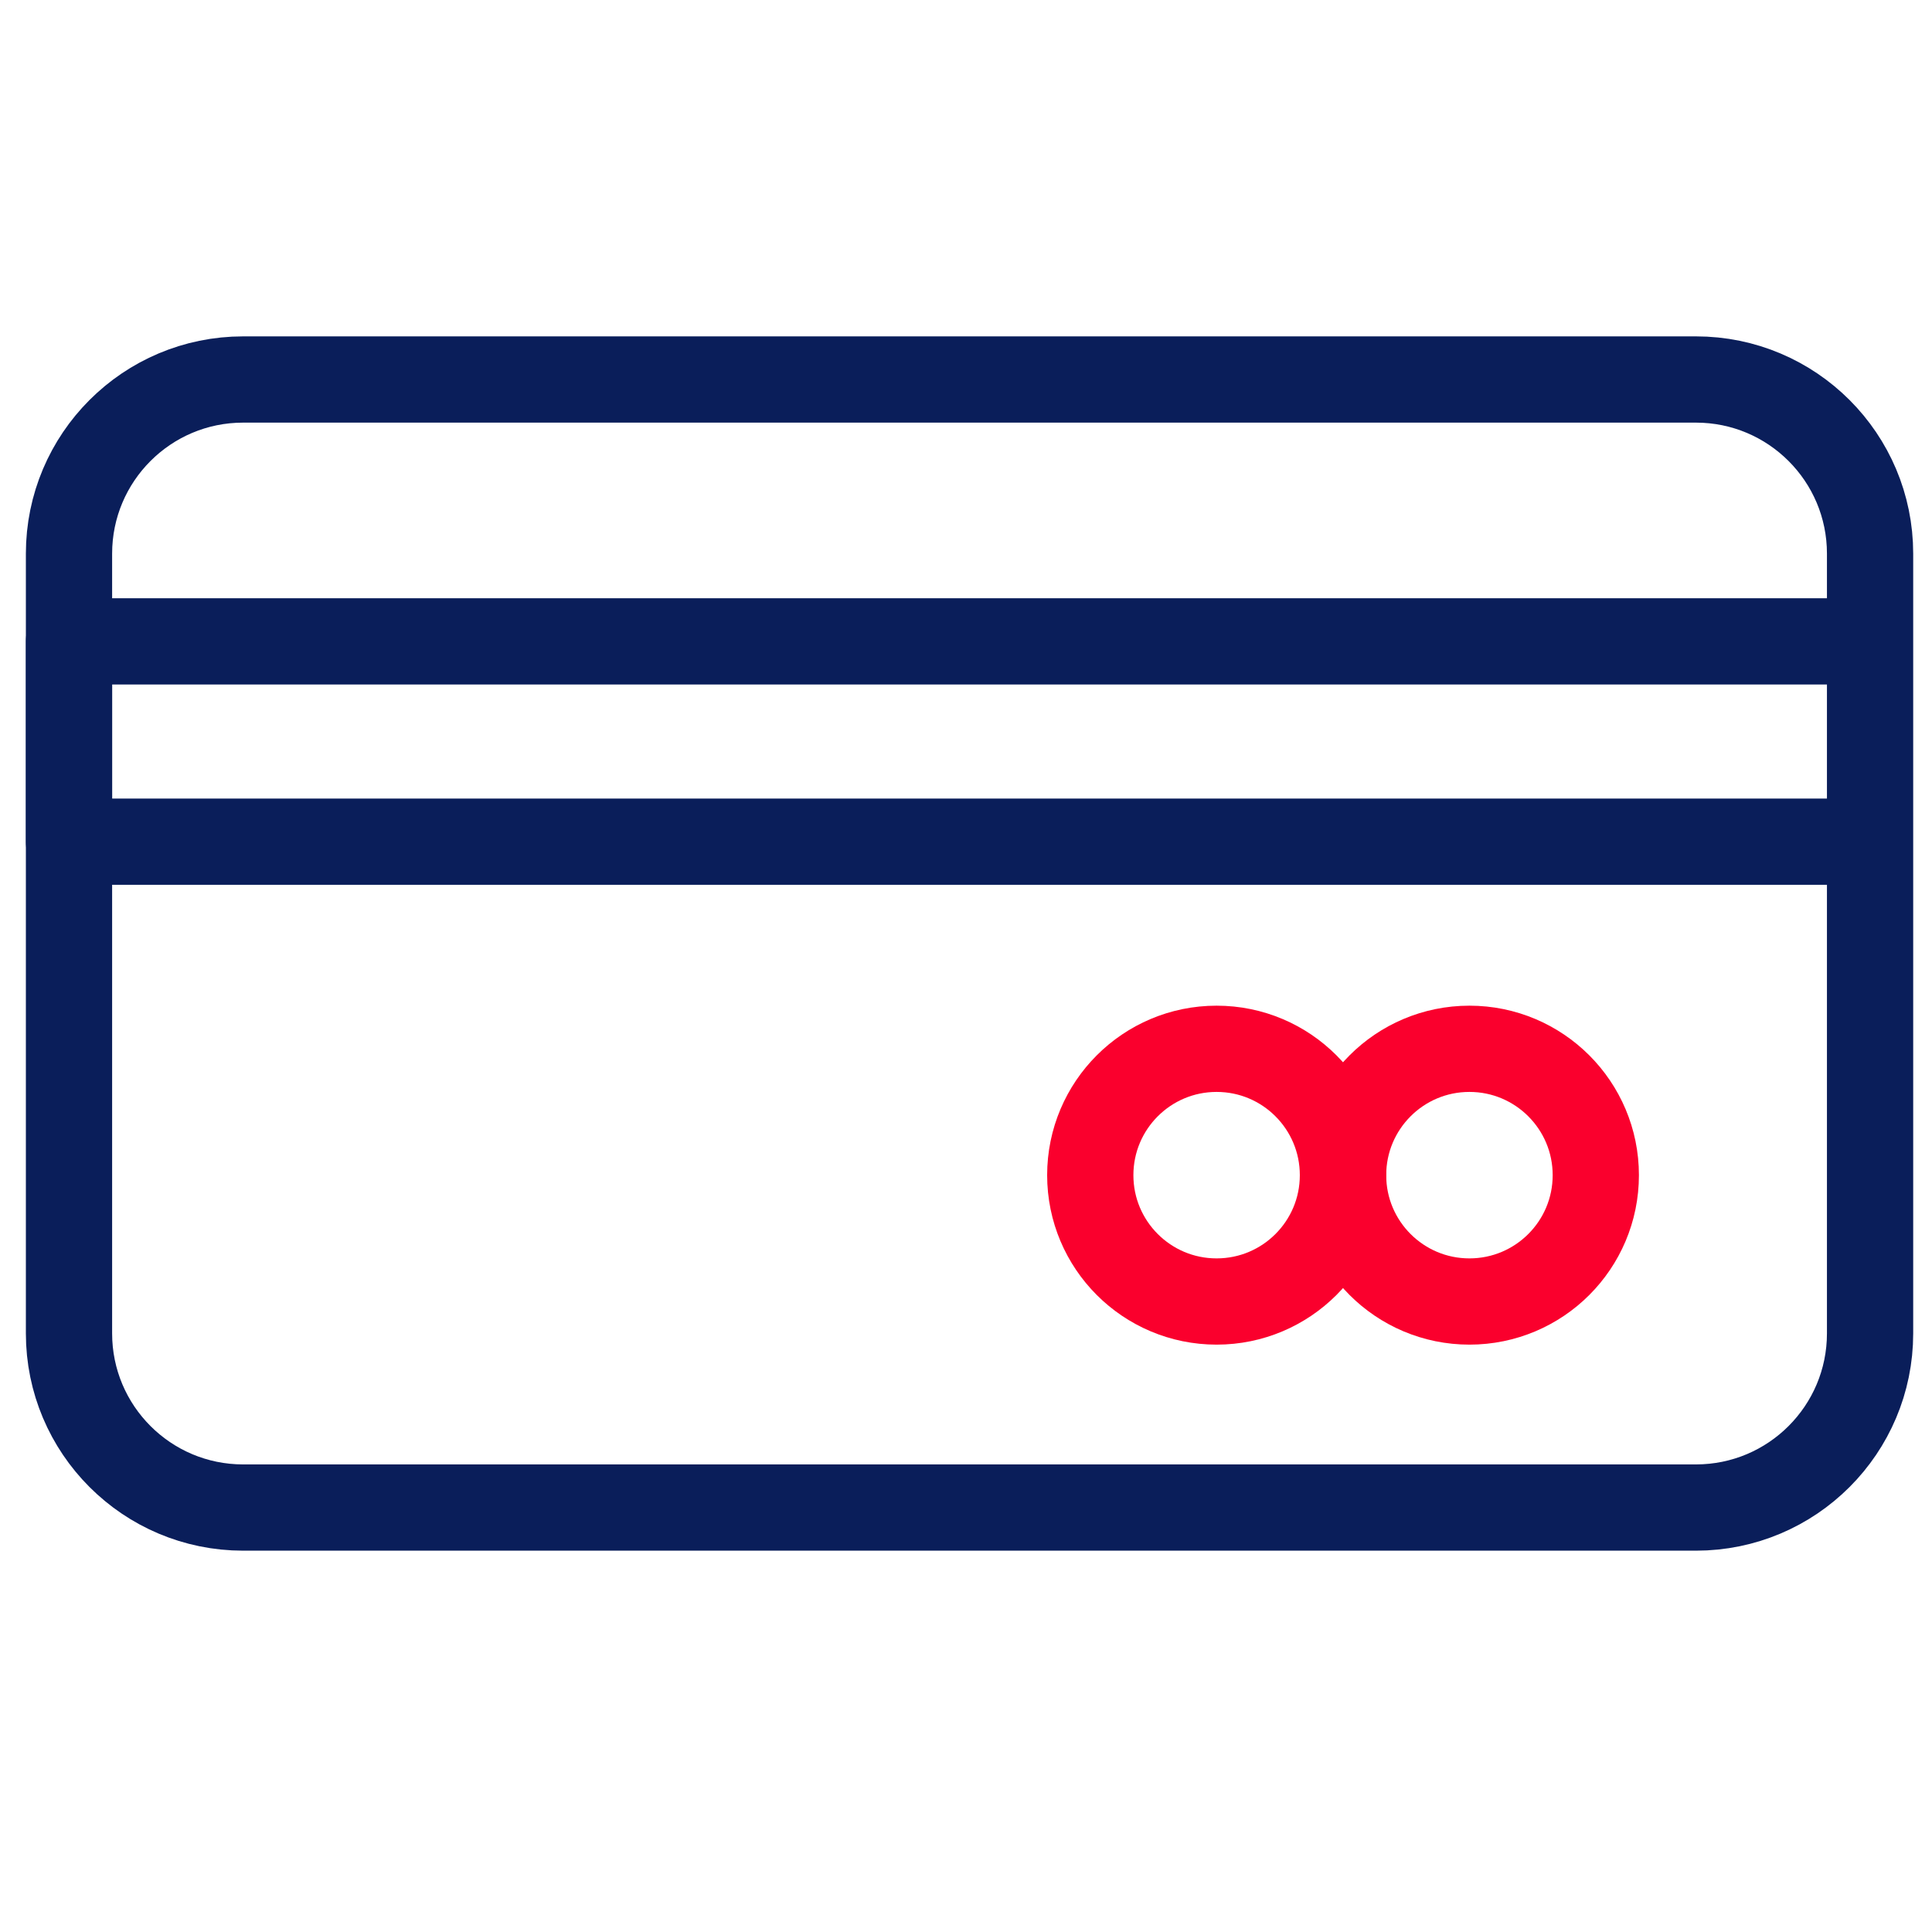
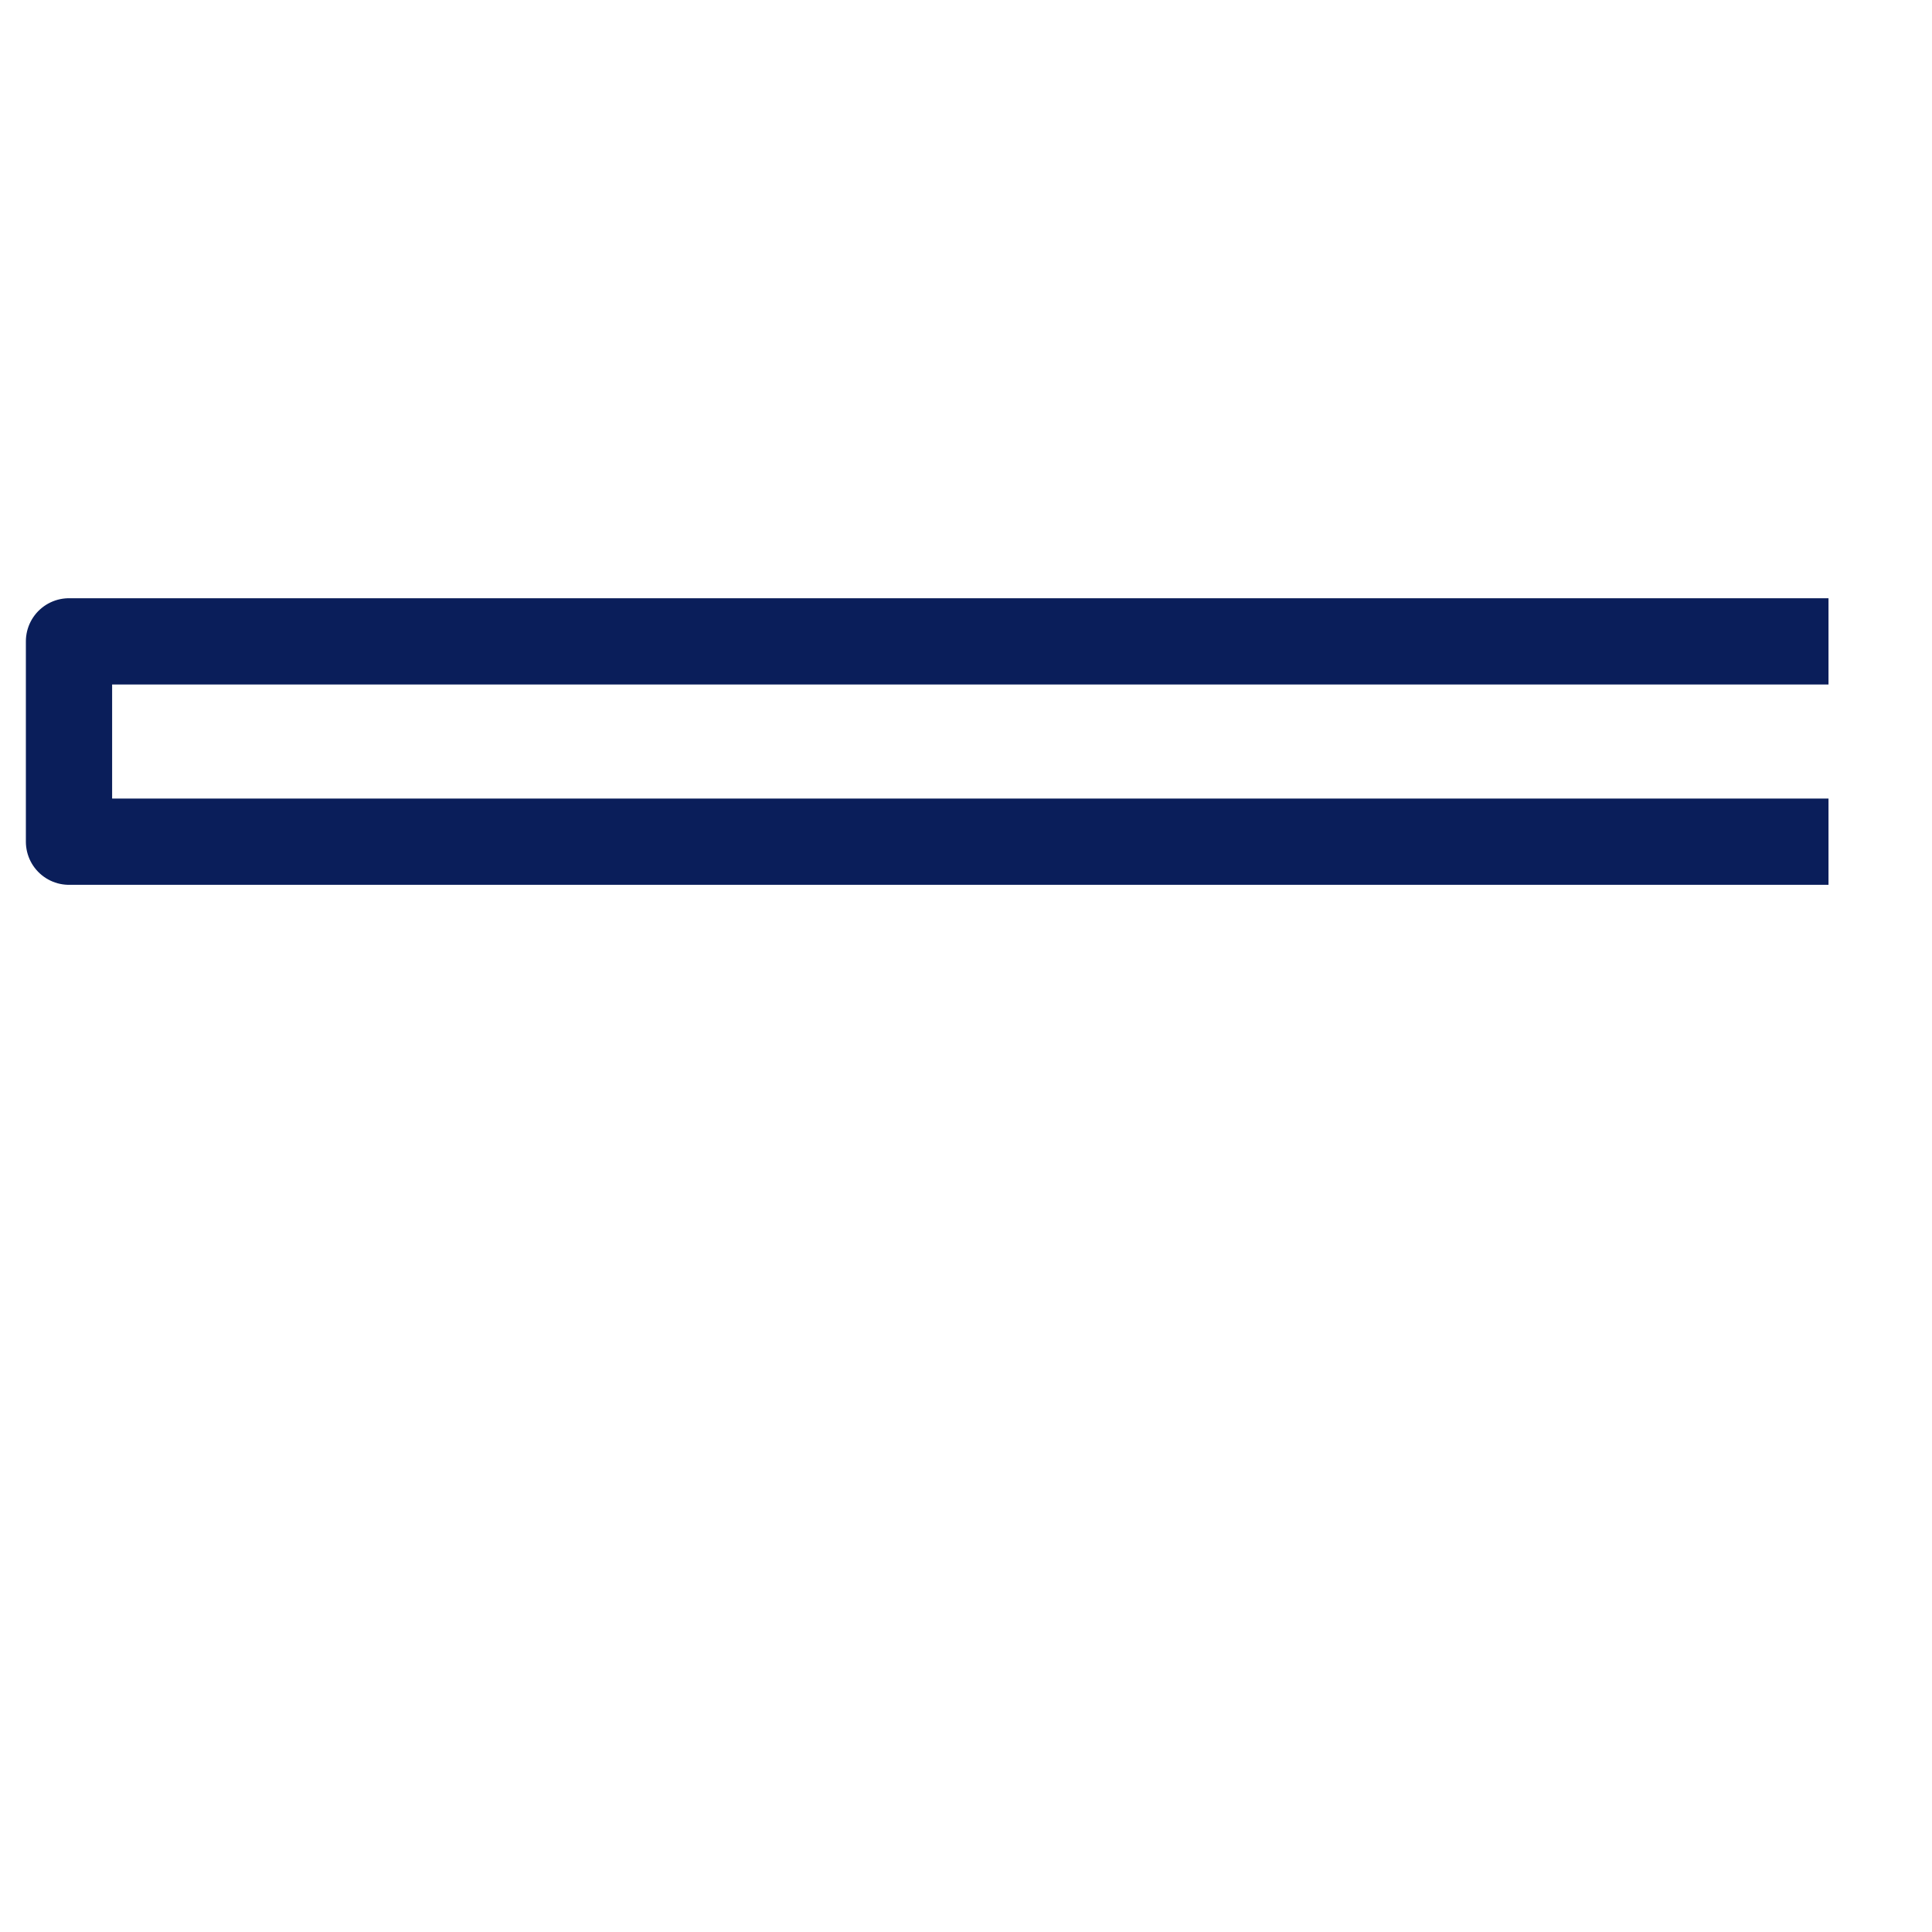
<svg xmlns="http://www.w3.org/2000/svg" width="56" height="56" viewBox="0 0 56 56" fill="none">
-   <path d="M49.157 11H7.048C4.26 11 2 13.26 2 16.048V38.649C2 41.437 4.26 43.697 7.048 43.697H49.157C51.945 43.697 54.205 41.437 54.205 38.649V16.048C54.205 13.26 51.945 11 49.157 11Z" stroke="#0A1E5A" stroke-width="2.5" stroke-linejoin="round" />
  <path d="M53 18.59H2V24.397H28.102H53" stroke="#0A1E5A" stroke-width="2.5" stroke-linejoin="round" />
-   <path d="M35.264 37.725C37.287 37.725 38.926 36.086 38.926 34.063C38.926 32.04 37.287 30.4 35.264 30.4C33.241 30.4 31.602 32.04 31.602 34.063C31.602 36.086 33.241 37.725 35.264 37.725Z" stroke="#FA002D" stroke-width="2.5" stroke-linecap="round" stroke-linejoin="round" />
-   <path d="M42.592 37.725C44.615 37.725 46.255 36.086 46.255 34.063C46.255 32.04 44.615 30.4 42.592 30.4C40.569 30.4 38.93 32.04 38.93 34.063C38.93 36.086 40.569 37.725 42.592 37.725Z" stroke="#FA002D" stroke-width="2.5" stroke-linecap="round" stroke-linejoin="round" />
</svg>